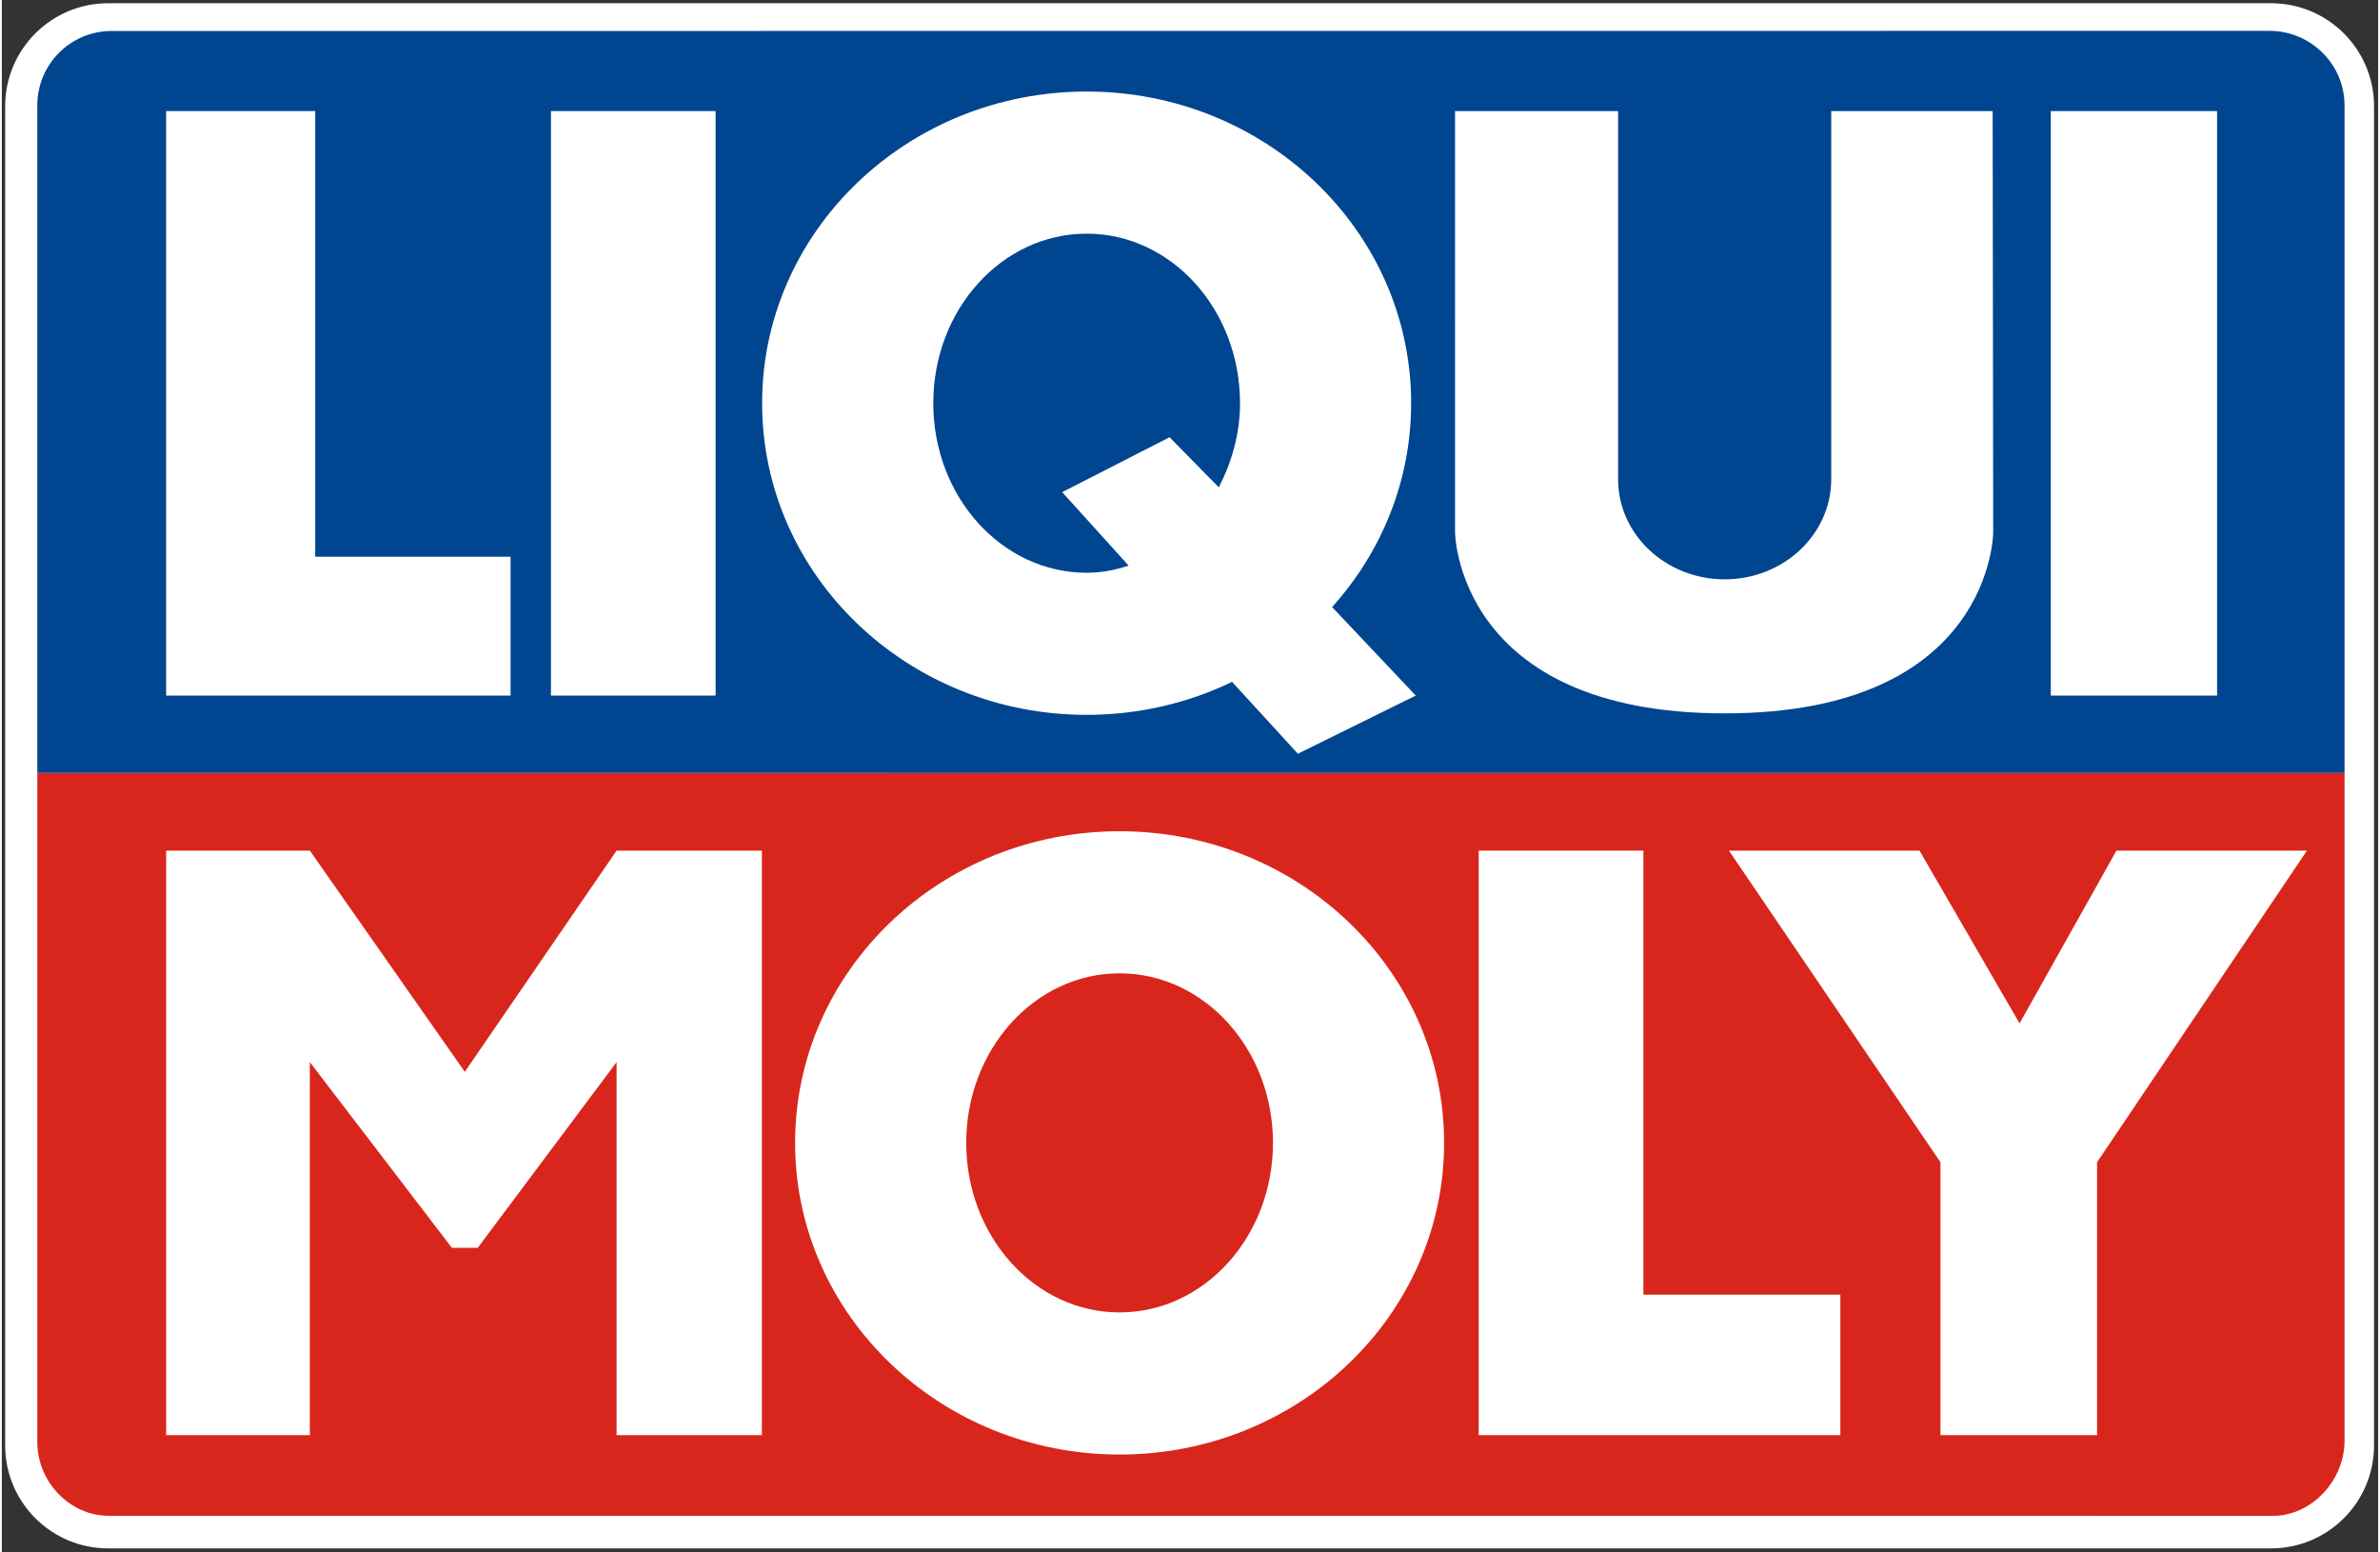
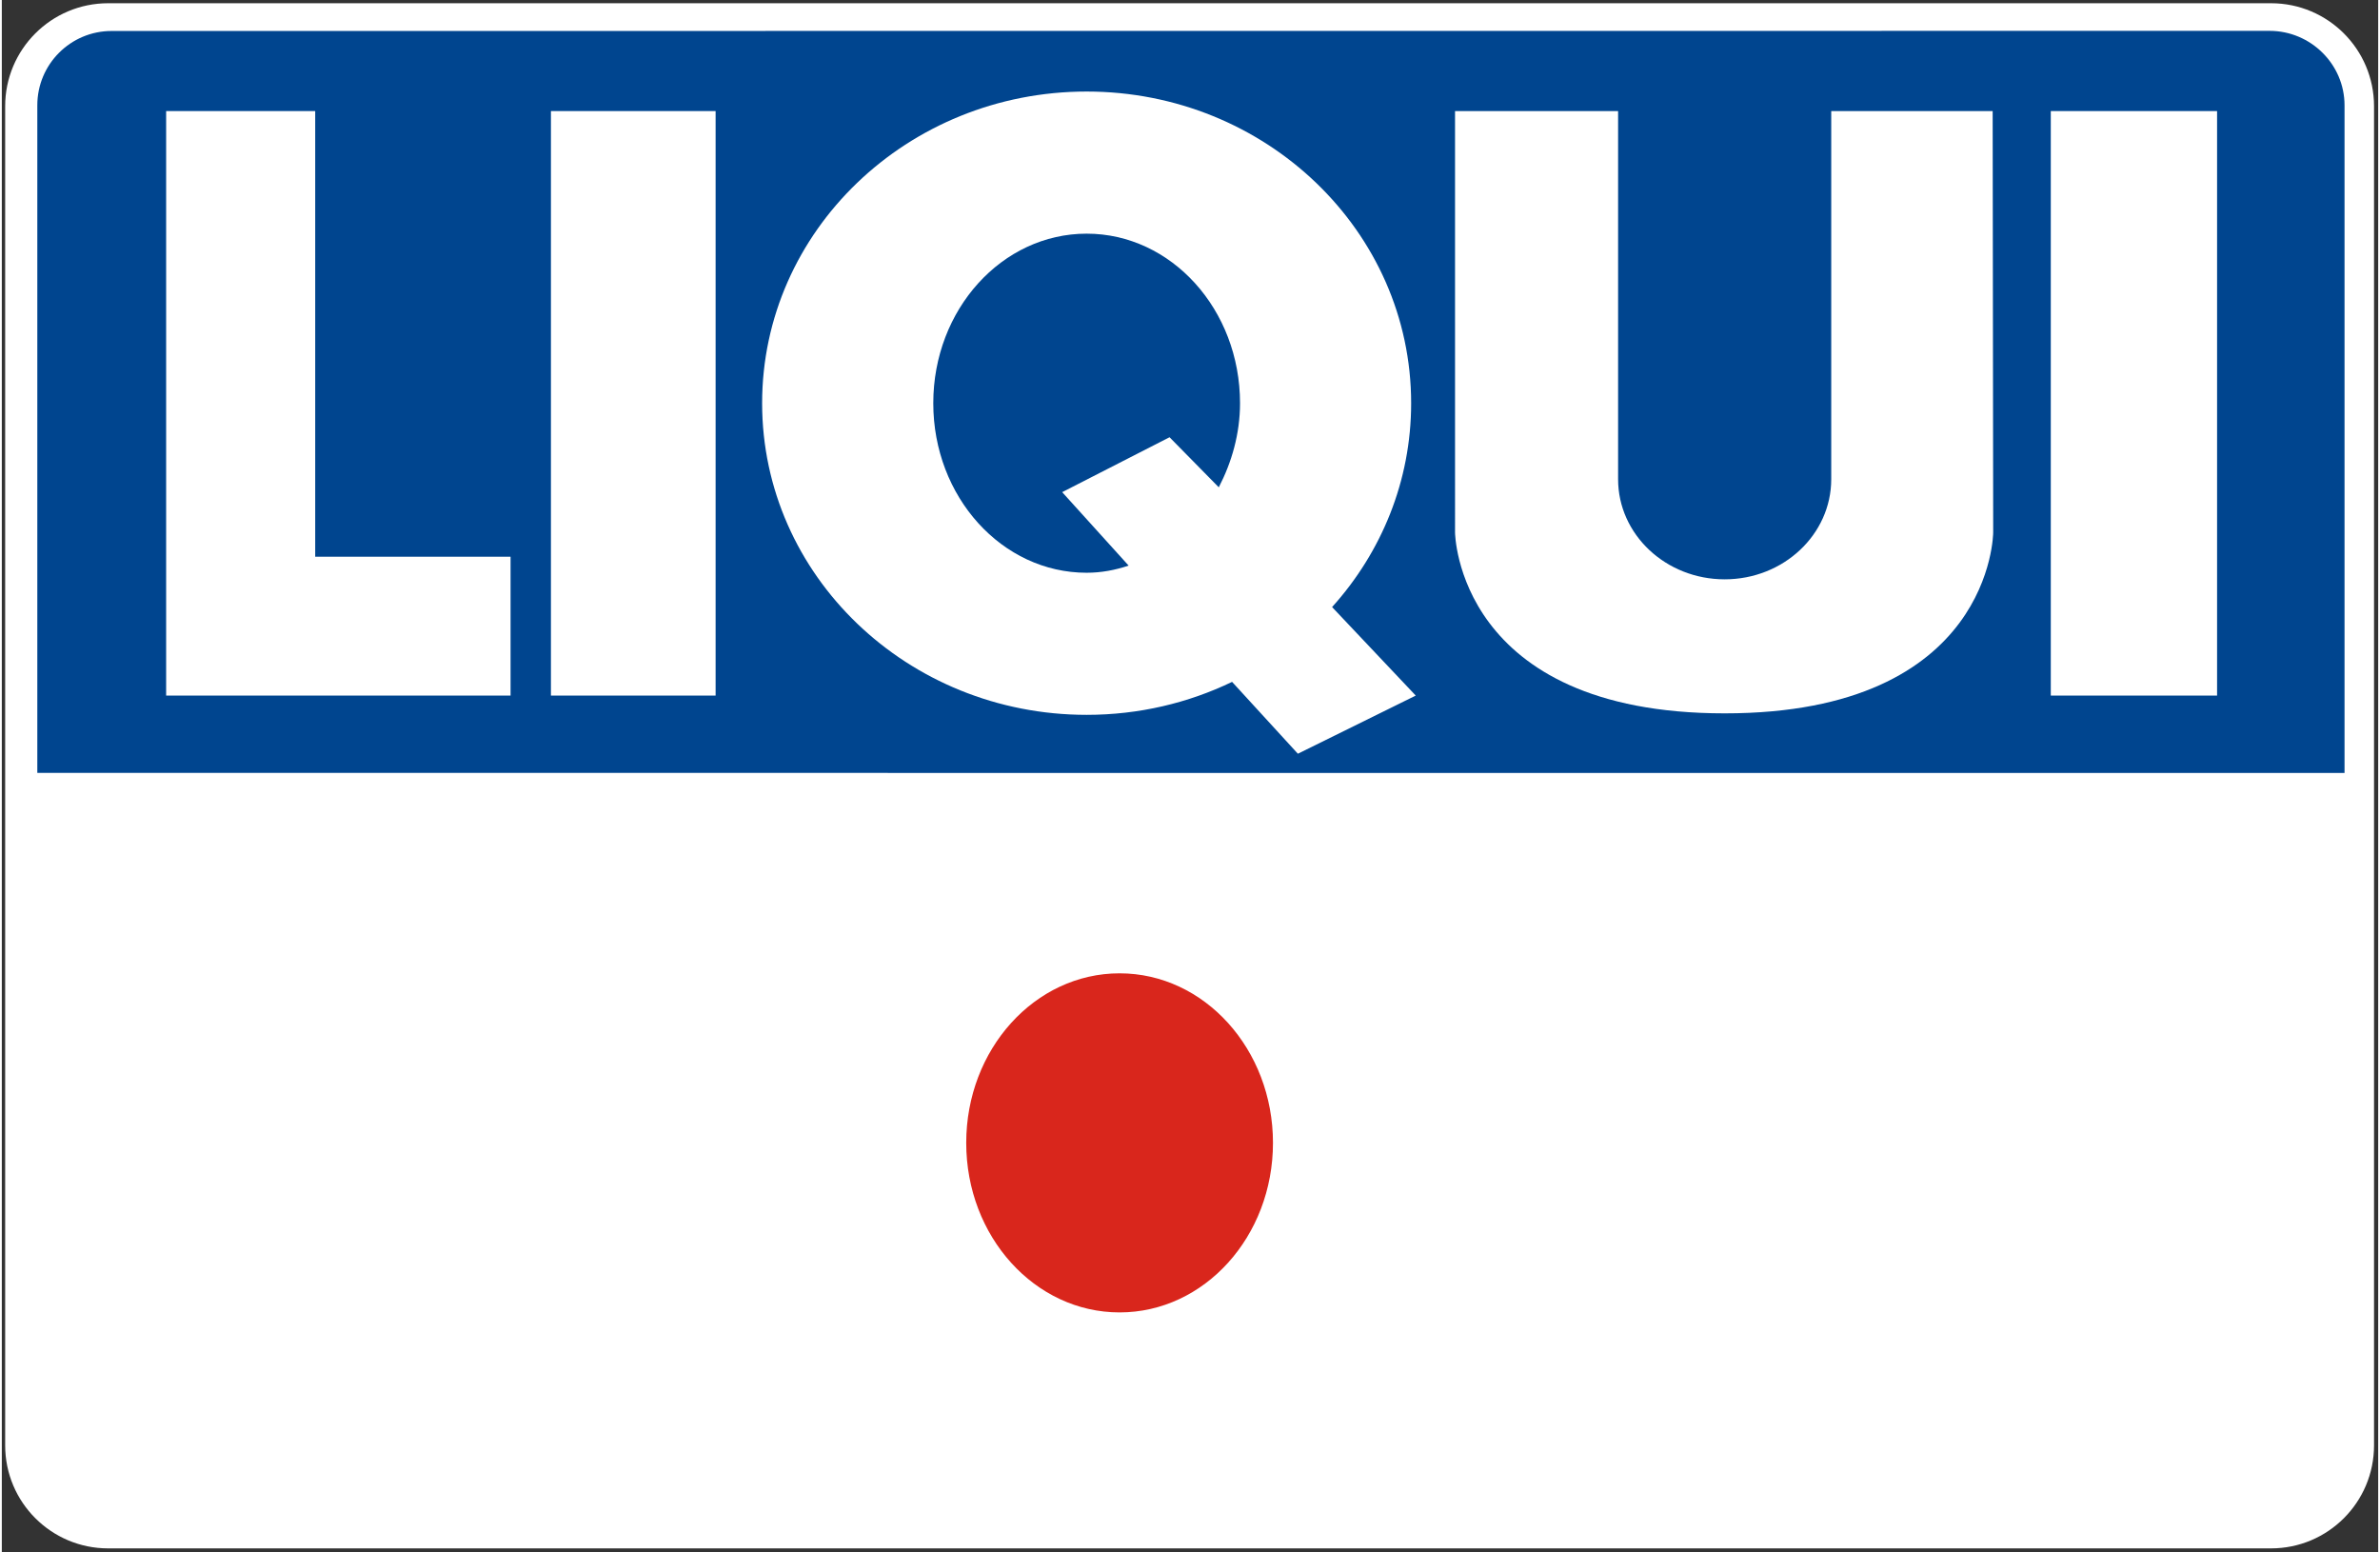
<svg xmlns="http://www.w3.org/2000/svg" version="1.0" width="184" height="120" viewBox="-0.801 -0.773 568 371" id="svg2714" xml:space="preserve">
  <rect x="-0.801" y="-0.773" width="568" height="371" fill="#333333" stroke="none" />
  <defs id="defs2716">
	</defs>
  <g id="g2718">
    <path d="M 24.619,0 L 541.587,0 C 555.186,0 566.206,11.021 566.206,24.614 L 566.206,344.644 C 566.206,358.242 555.185,369.263 541.587,369.263 L 24.619,369.263 C 11.021,369.263 0,358.242 0,344.644 L 0,24.614 C 0,11.021 11.021,0 24.619,0" id="path2720" style="fill:#ffffff;fill-rule:evenodd" />
-     <path d="M 7.686,183.936 L 7.686,343.906 C 7.686,353.281 15.381,361.474 24.761,361.474 L 542.012,361.49 C 551.426,361.49 559.156,352.906 559.156,343.535 L 559.156,183.95" id="path2722" style="fill:#d9261c;fill-rule:evenodd" />
    <polyline fill-rule="evenodd" clip-rule="evenodd" fill="#FFFFFF" points="352.207,202.51 391.567,202.51 391.567,308.628     438.647,308.628 438.647,342.203 352.207,342.203 " id="polyline2724" style="fill:#ffffff;fill-rule:evenodd" />
    <polyline fill-rule="evenodd" clip-rule="evenodd" fill="#FFFFFF" points="412.021,202.51 457.559,202.51 481.479,243.798     504.639,202.51 550.171,202.51 500.005,276.982 500.005,342.203 462.573,342.203 462.573,276.982 " id="polyline2726" style="fill:#ffffff;fill-rule:evenodd" />
    <polyline fill-rule="evenodd" clip-rule="evenodd" fill="#FFFFFF" points="38.477,202.51 72.822,202.51 109.863,255.376     146.143,202.51 180.869,202.51 180.869,342.203 146.143,342.203 146.143,253.056 112.949,297.437 106.777,297.437 72.822,253.056     72.822,342.203 38.477,342.203 " id="polyline2728" style="fill:#ffffff;fill-rule:evenodd" />
-     <path d="M 188.809,272.353 C 188.809,231.22 223.536,197.881 266.368,197.881 C 309.21,197.881 343.936,231.22 343.936,272.353 C 343.936,313.486 309.209,346.835 266.368,346.835 C 223.535,346.835 188.809,313.486 188.809,272.353" id="path2730" style="fill:#ffffff;fill-rule:evenodd" />
    <path d="M 229.712,272.353 C 229.712,249.98 246.123,231.835 266.367,231.835 C 286.621,231.835 303.032,249.98 303.032,272.353 C 303.032,294.736 286.621,312.871 266.367,312.871 C 246.123,312.871 229.712,294.736 229.712,272.353" id="path2732" style="fill:#d9261c;fill-rule:evenodd" />
    <path d="M 25.439,6.631 C 15.634,6.631 7.685,14.58 7.685,24.385 L 7.685,183.936 L 559.155,183.951 L 559.155,24.395 C 559.155,14.6 551.074,6.602 541.24,6.602" id="path2734" style="fill:#00458f;fill-rule:evenodd" />
    <polyline fill-rule="evenodd" clip-rule="evenodd" fill="#FFFFFF" points="130.449,25.771 169.81,25.771 169.81,165.459     130.449,165.459 " id="polyline2736" style="fill:#ffffff;fill-rule:evenodd" />
    <polyline fill-rule="evenodd" clip-rule="evenodd" fill="#FFFFFF" points="488.945,25.771 528.691,25.771 528.691,165.459     488.945,165.459 " id="polyline2738" style="fill:#ffffff;fill-rule:evenodd" />
    <polyline fill-rule="evenodd" clip-rule="evenodd" fill="#FFFFFF" points="38.477,25.771 74.106,25.771 74.106,132.275     120.801,132.275 120.801,165.459 38.477,165.459 " id="polyline2740" style="fill:#ffffff;fill-rule:evenodd" />
    <path d="M 346.548,25.771 L 385.523,25.771 L 385.523,113.75 C 385.523,126.963 396.924,137.676 410.997,137.676 C 425.06,137.676 436.466,126.963 436.466,113.75 L 436.466,25.771 L 475.05,25.771 L 475.177,126.484 C 475.177,126.484 475.05,169.707 410.997,169.707 C 346.934,169.707 346.549,126.484 346.549,126.484" id="path2742" style="fill:#ffffff;fill-rule:evenodd" />
    <path d="M 308.984,179.355 L 293.256,162.182 C 282.802,167.226 270.99,170.063 258.495,170.063 C 215.653,170.063 180.927,136.718 180.927,95.585 C 180.927,54.452 215.654,21.103 258.495,21.103 C 301.332,21.103 336.058,54.453 336.058,95.585 C 336.058,114.213 328.934,131.244 317.162,144.306 L 337.157,165.458" id="path2744" style="fill:#ffffff;fill-rule:evenodd" />
    <path d="M 278.311,103.721 L 290.079,115.684 C 293.155,109.751 295.157,102.911 295.157,95.586 C 295.157,73.203 278.741,55.068 258.497,55.068 C 238.248,55.068 221.837,73.203 221.837,95.586 C 221.837,117.964 238.248,136.104 258.497,136.104 C 262.022,136.104 265.343,135.459 268.531,134.395 L 252.647,116.841" id="path2746" style="fill:#00458f;fill-rule:evenodd" />
  </g>
</svg>